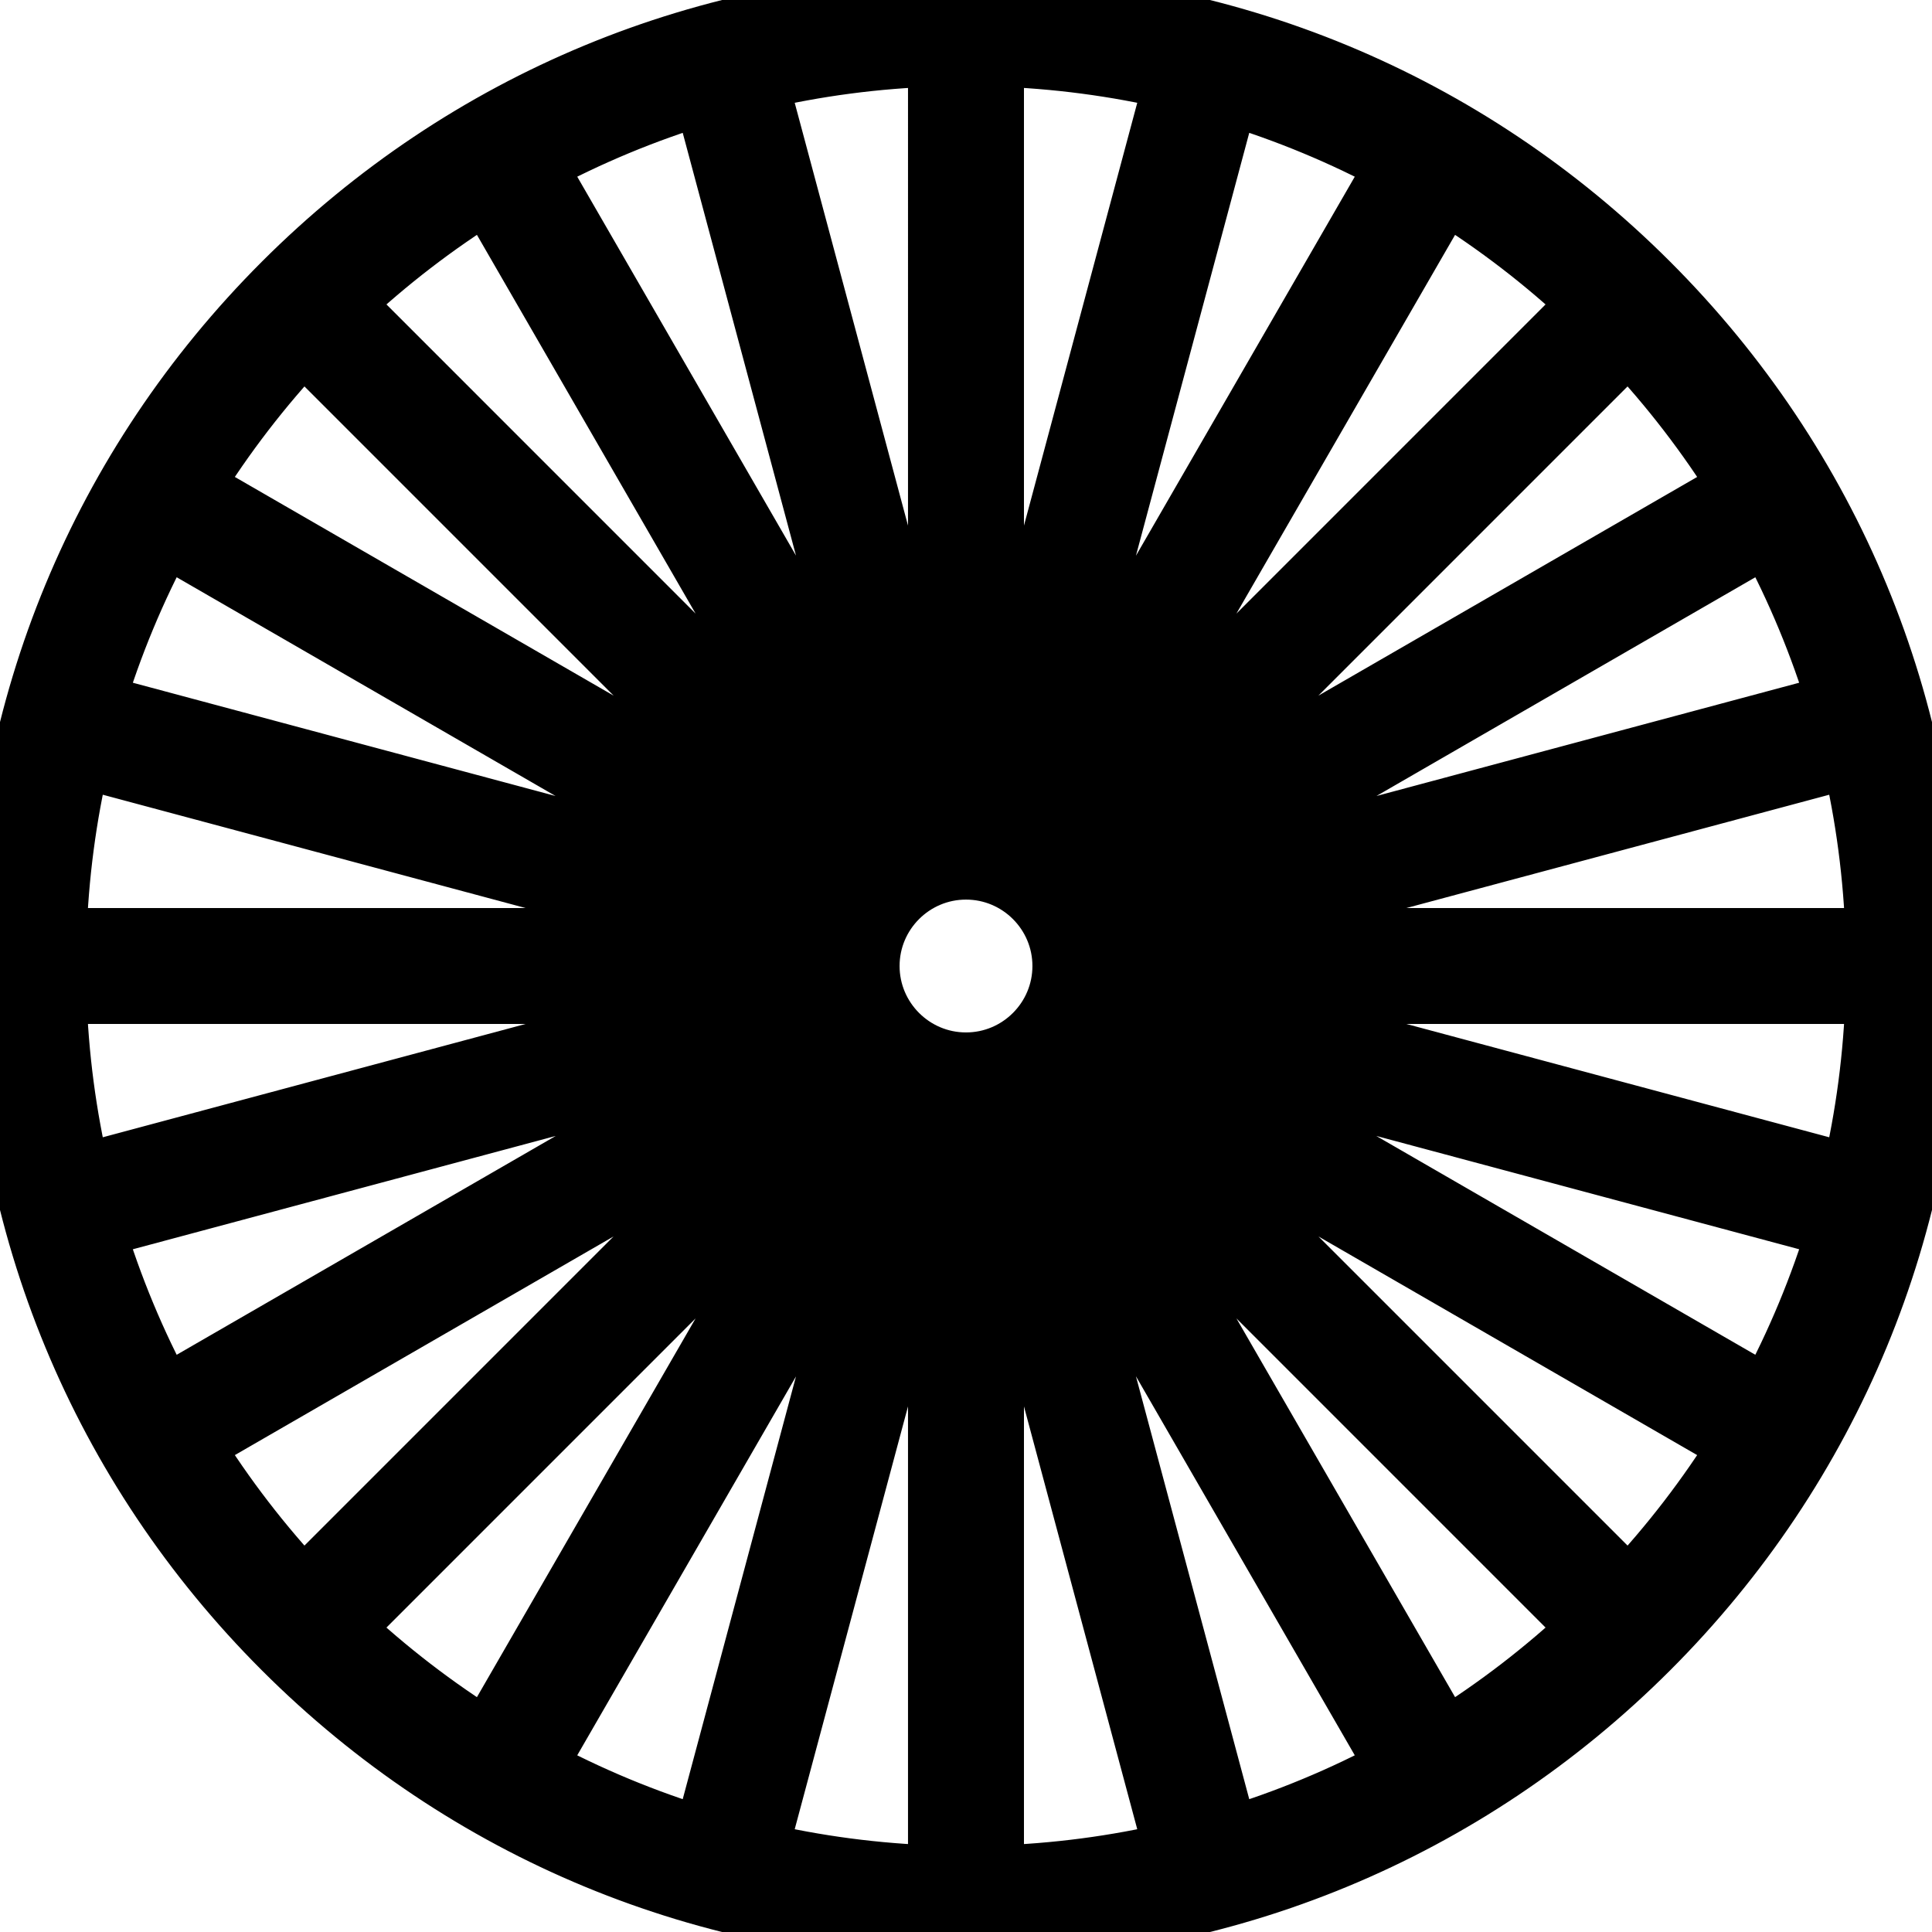
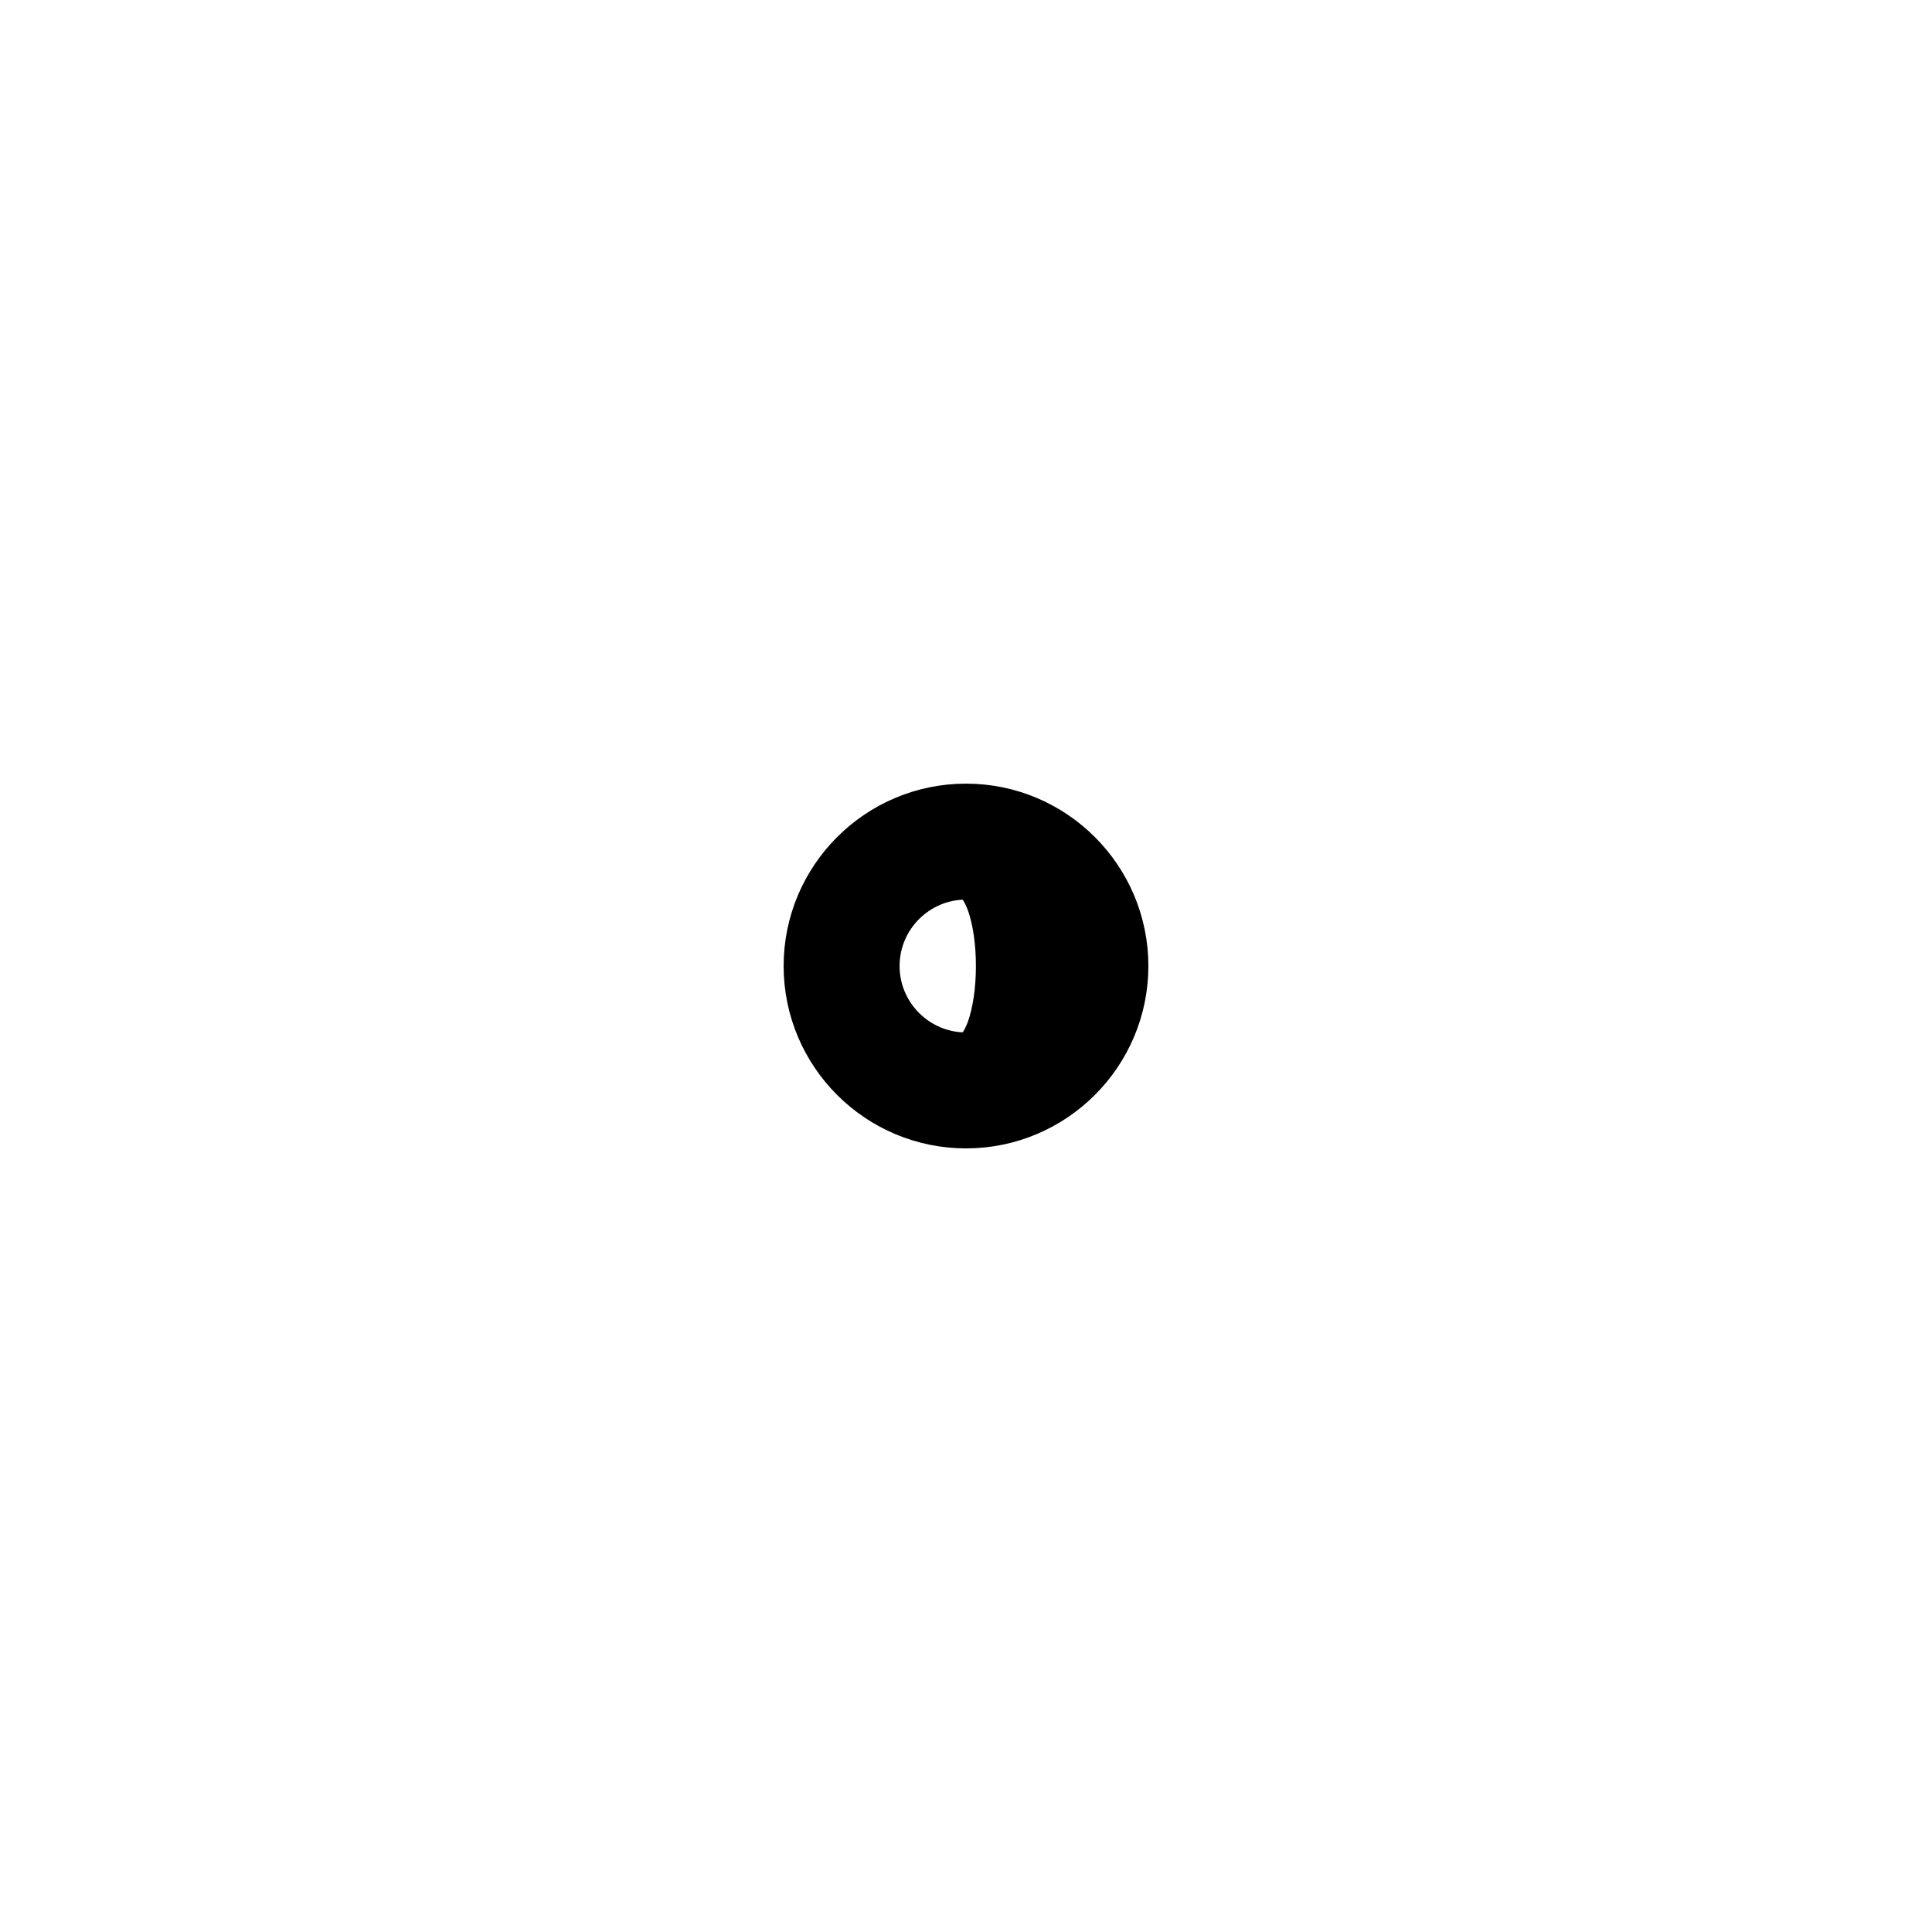
<svg xmlns="http://www.w3.org/2000/svg" fill="#000000" height="800px" width="800px" version="1.1" id="Capa_1" viewBox="0 0 447.98 447.98" xml:space="preserve" stroke="#000000" stroke-width="13.887">
  <g id="SVGRepo_bgCarrier" stroke-width="0" />
  <g id="SVGRepo_tracerCarrier" stroke-linecap="round" stroke-linejoin="round" />
  <g id="SVGRepo_iconCarrier">
    <g>
-       <path d="M382.398,65.632c-0.009-0.009-0.017-0.02-0.026-0.029c-0.01-0.01-0.021-0.018-0.031-0.029 C340.061,23.313,283.864,0.03,224.086,0.005c-0.034,0-0.066-0.005-0.1-0.005c-0.035,0-0.069,0.005-0.104,0.005 c-59.785,0.028-115.987,23.32-158.266,65.594c-0.002,0.002-0.003,0.003-0.005,0.005c-0.001,0.001-0.002,0.002-0.003,0.003 c0,0-0.001,0.001-0.002,0.002C23.301,107.915,0.002,164.163,0.002,223.993s23.299,116.078,65.604,158.384 c42.307,42.306,98.555,65.605,158.385,65.605c59.829,0,116.078-23.299,158.384-65.605c42.307-42.306,65.605-98.555,65.605-158.384 C447.98,164.174,424.69,107.936,382.398,65.632z M429.393,272.298L282.926,233.05c0.13-0.847,0.233-1.702,0.326-2.56h151.618 C434.435,244.828,432.565,258.81,429.393,272.298z M409.843,323.789l-131.291-75.796c0.348-0.788,0.677-1.586,0.992-2.391 l146.476,39.251C421.913,298.458,416.474,311.489,409.843,323.789z M377.63,368.441L270.471,261.273 c0.535-0.666,1.059-1.341,1.566-2.029l131.281,75.79C395.868,347.02,387.254,358.209,377.63,368.441z M335.033,403.319 L259.24,272.04c0.692-0.509,1.371-1.036,2.04-1.574l107.157,107.167C358.207,387.257,347.019,395.87,335.033,403.319z M284.849,426.021L245.6,279.545c0.805-0.314,1.602-0.643,2.39-0.991l75.8,131.289 C311.488,416.475,298.455,421.915,284.849,426.021z M124.193,409.844l75.8-131.289c0.785,0.346,1.579,0.674,2.38,0.987 l-39.249,146.477C149.521,421.913,136.492,416.474,124.193,409.844z M79.545,377.634l107.157-107.167 c0.669,0.538,1.348,1.065,2.04,1.574L112.95,403.319C100.964,395.87,89.776,387.257,79.545,377.634z M44.664,335.034l131.281-75.79 c0.507,0.689,1.031,1.364,1.566,2.03L70.353,368.441C60.728,358.21,52.114,347.021,44.664,335.034z M21.963,284.853l146.476-39.251 c0.314,0.806,0.644,1.603,0.992,2.391L38.14,323.789C31.508,311.489,26.069,298.458,21.963,284.853z M18.59,175.682l146.466,39.248 c-0.13,0.847-0.233,1.702-0.326,2.56H13.111C13.548,203.152,15.418,189.17,18.59,175.682z M38.138,124.2l131.29,75.8 c-0.346,0.784-0.673,1.577-0.986,2.378L21.965,163.127C26.07,149.525,31.508,136.497,38.138,124.2z M70.356,79.542l107.158,107.167 c-0.538,0.669-1.064,1.347-1.573,2.04L44.662,112.955C52.113,100.966,60.729,89.775,70.356,79.542z M112.952,44.665l75.793,131.278 c-0.692,0.509-1.37,1.035-2.039,1.573L79.549,70.349C89.779,60.726,100.967,52.114,112.952,44.665z M163.126,21.967l39.249,146.477 c-0.801,0.313-1.595,0.64-2.379,0.987l-75.8-131.289C136.494,31.511,149.523,26.073,163.126,21.967z M323.787,38.141l-75.8,131.289 c-0.787-0.348-1.584-0.676-2.389-0.99l39.249-146.476C298.453,26.07,311.486,31.509,323.787,38.141z M368.434,70.35 L261.276,177.517c-0.669-0.538-1.347-1.064-2.039-1.573l75.793-131.278C347.016,52.114,358.204,60.727,368.434,70.35z M403.32,112.956l-131.278,75.793c-0.509-0.692-1.036-1.37-1.573-2.039L377.627,79.542 C387.254,89.775,395.869,100.966,403.32,112.956z M426.017,163.127l-146.477,39.251c-0.313-0.801-0.64-1.594-0.986-2.378 l131.29-75.8C416.474,136.498,421.912,149.526,426.017,163.127z M224.052,270.613c-0.022,0-0.044-0.003-0.066-0.003 c-0.021,0-0.042,0.003-0.063,0.003c-25.676-0.037-46.554-20.935-46.554-46.62c0-25.708,20.915-46.622,46.622-46.622 s46.622,20.915,46.622,46.622C270.613,249.68,249.731,270.58,224.052,270.613z M233.047,165.058 c-0.847-0.13-1.702-0.233-2.561-0.326V13.113c14.337,0.436,28.319,2.306,41.807,5.477L233.047,165.058z M217.486,164.732 c-0.858,0.094-1.713,0.197-2.56,0.326L175.68,18.592c13.487-3.172,27.469-5.042,41.806-5.479V164.732z M13.111,230.49h151.618 c0.094,0.858,0.197,1.713,0.326,2.56L18.589,272.299C15.417,258.811,13.547,244.828,13.111,230.49z M214.924,282.927 c0.847,0.13,1.703,0.233,2.562,0.326v151.619c-14.338-0.437-28.32-2.307-41.808-5.479L214.924,282.927z M230.486,283.255 c0.859-0.094,1.715-0.197,2.562-0.327l39.246,146.467c-13.488,3.171-27.47,5.041-41.808,5.477V283.255z M283.252,217.49 c-0.094-0.858-0.197-1.713-0.326-2.56l146.466-39.248c3.172,13.488,5.042,27.47,5.479,41.808H283.252z" />
-       <path d="M223.991,188.649c-19.488,0-35.344,15.855-35.344,35.344s15.855,35.344,35.344,35.344s35.344-15.855,35.344-35.344 S243.479,188.649,223.991,188.649z M223.991,246.337c-12.32,0-22.344-10.023-22.344-22.344s10.023-22.344,22.344-22.344 s22.344,10.023,22.344,22.344S236.311,246.337,223.991,246.337z" />
+       <path d="M223.991,188.649c-19.488,0-35.344,15.855-35.344,35.344s15.855,35.344,35.344,35.344s35.344-15.855,35.344-35.344 S243.479,188.649,223.991,188.649z M223.991,246.337c-12.32,0-22.344-10.023-22.344-22.344s10.023-22.344,22.344-22.344 S236.311,246.337,223.991,246.337z" />
    </g>
  </g>
</svg>